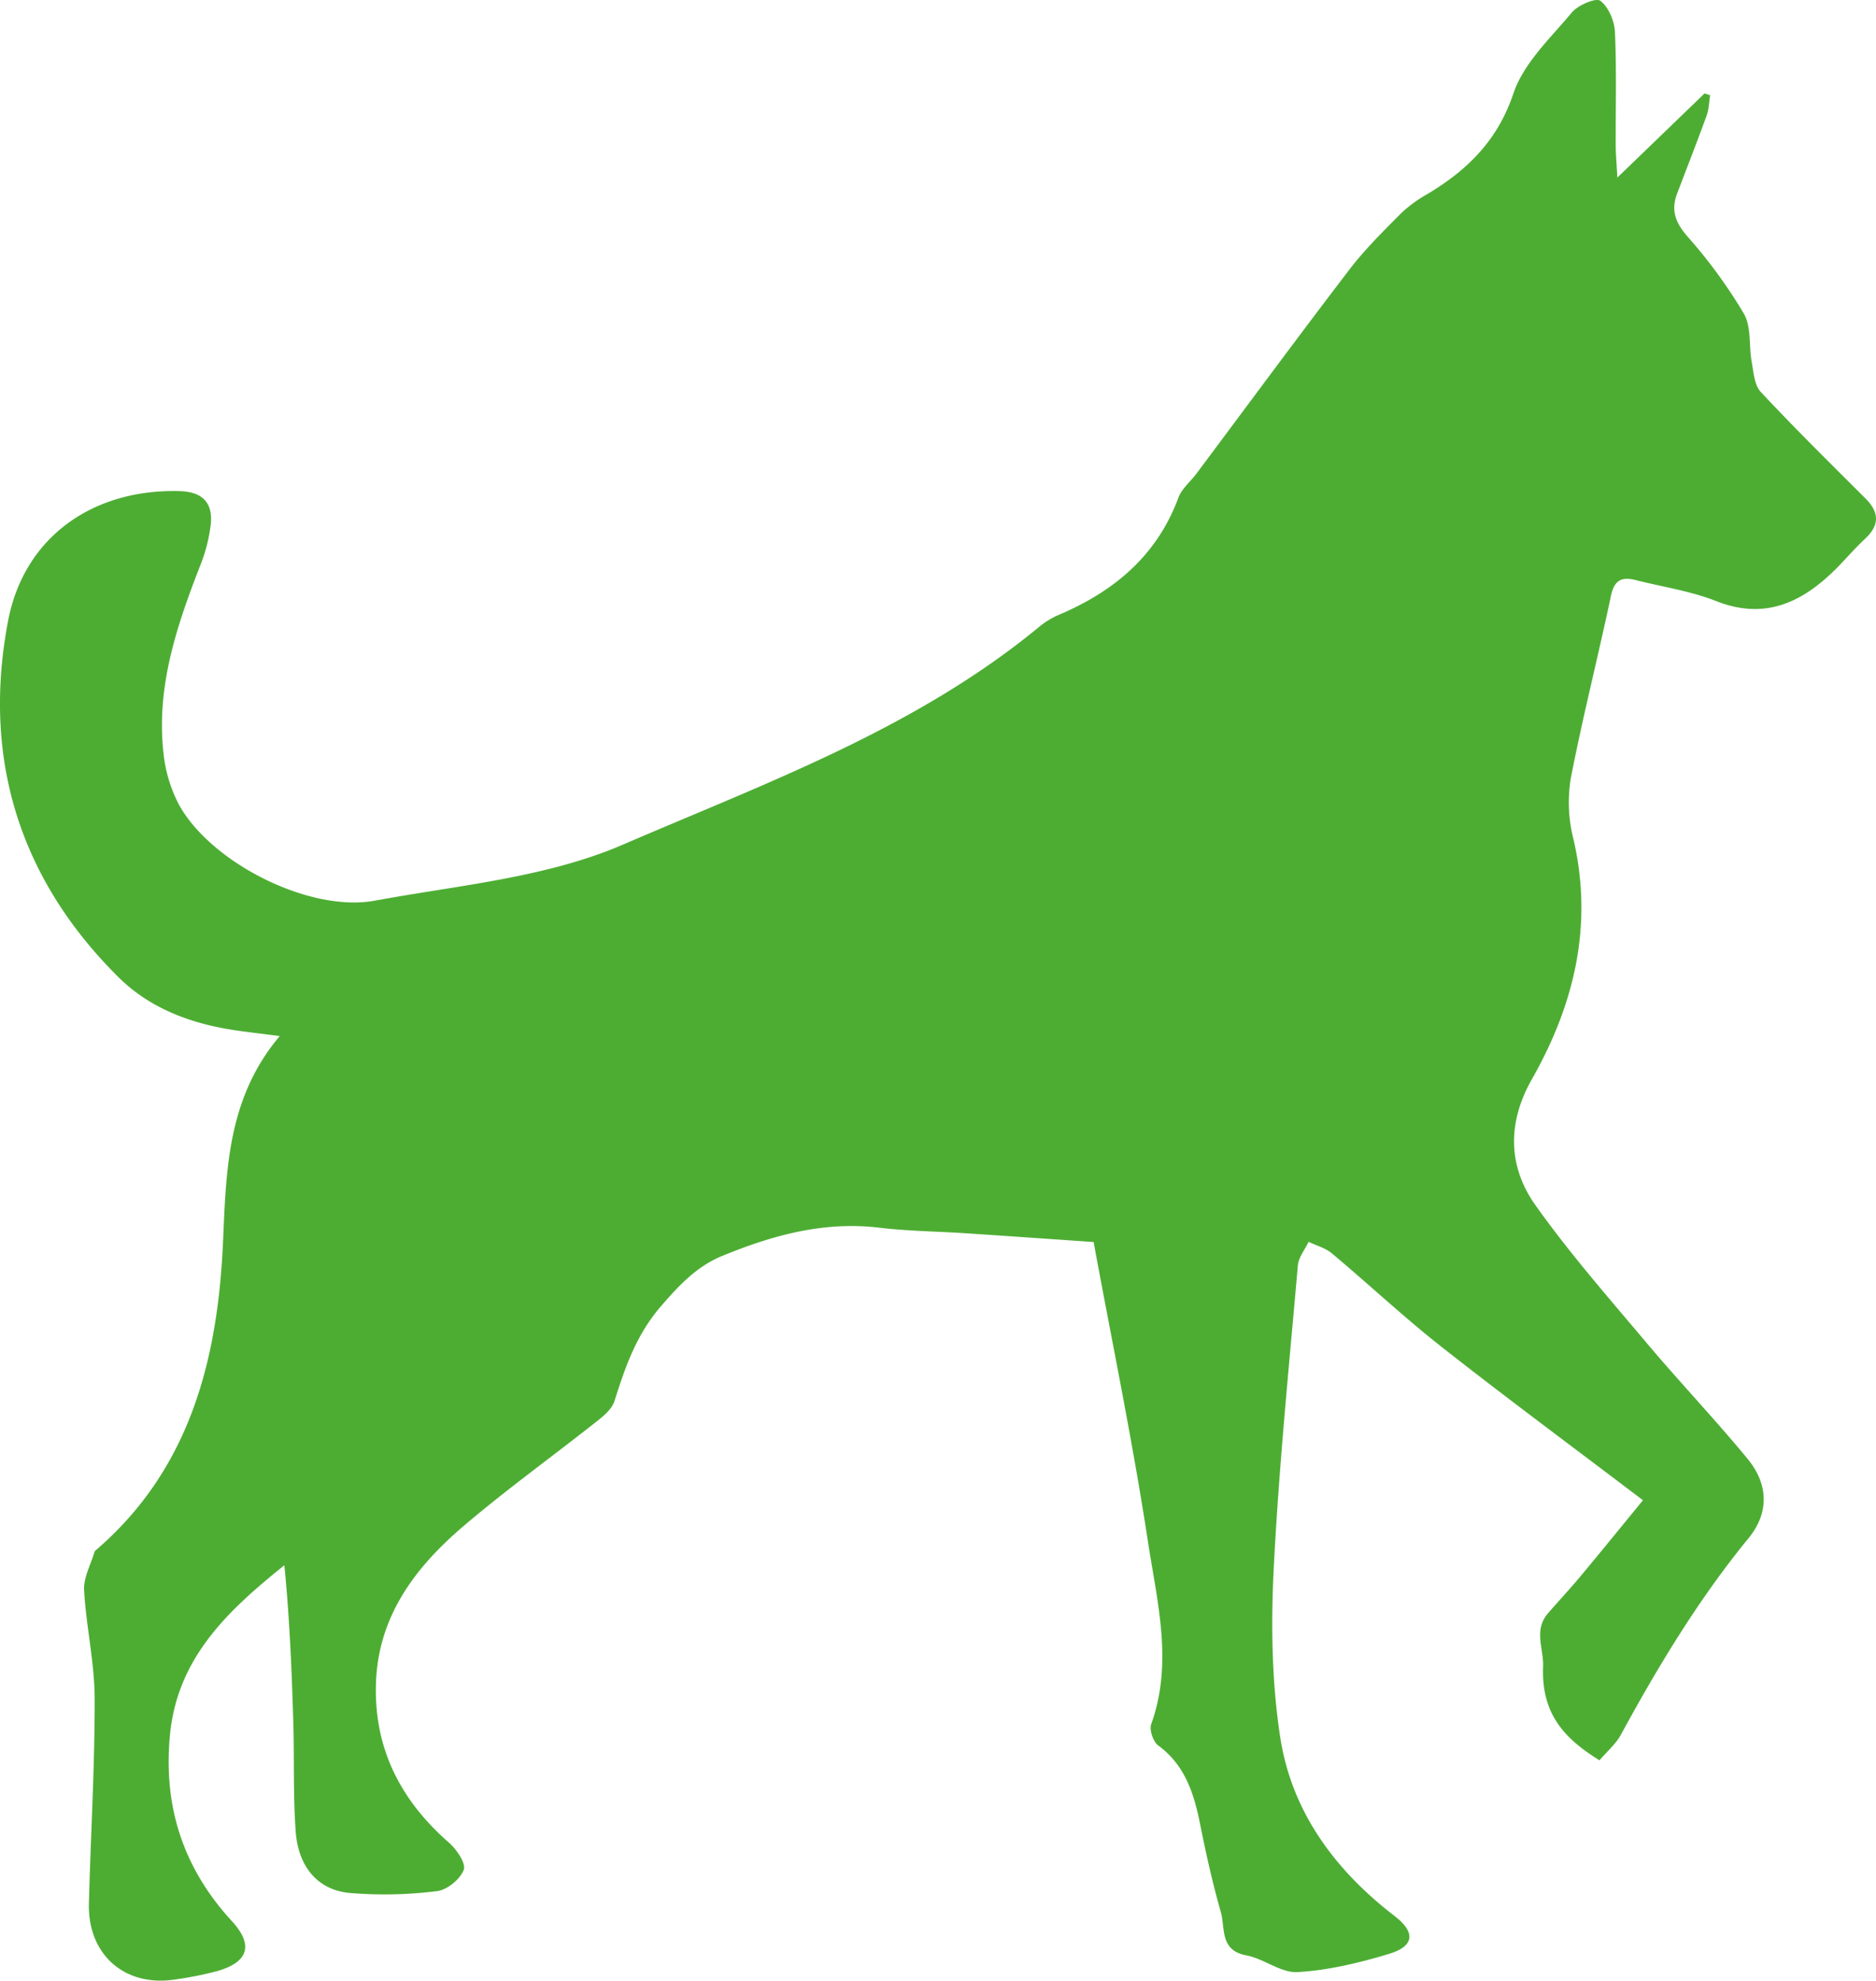
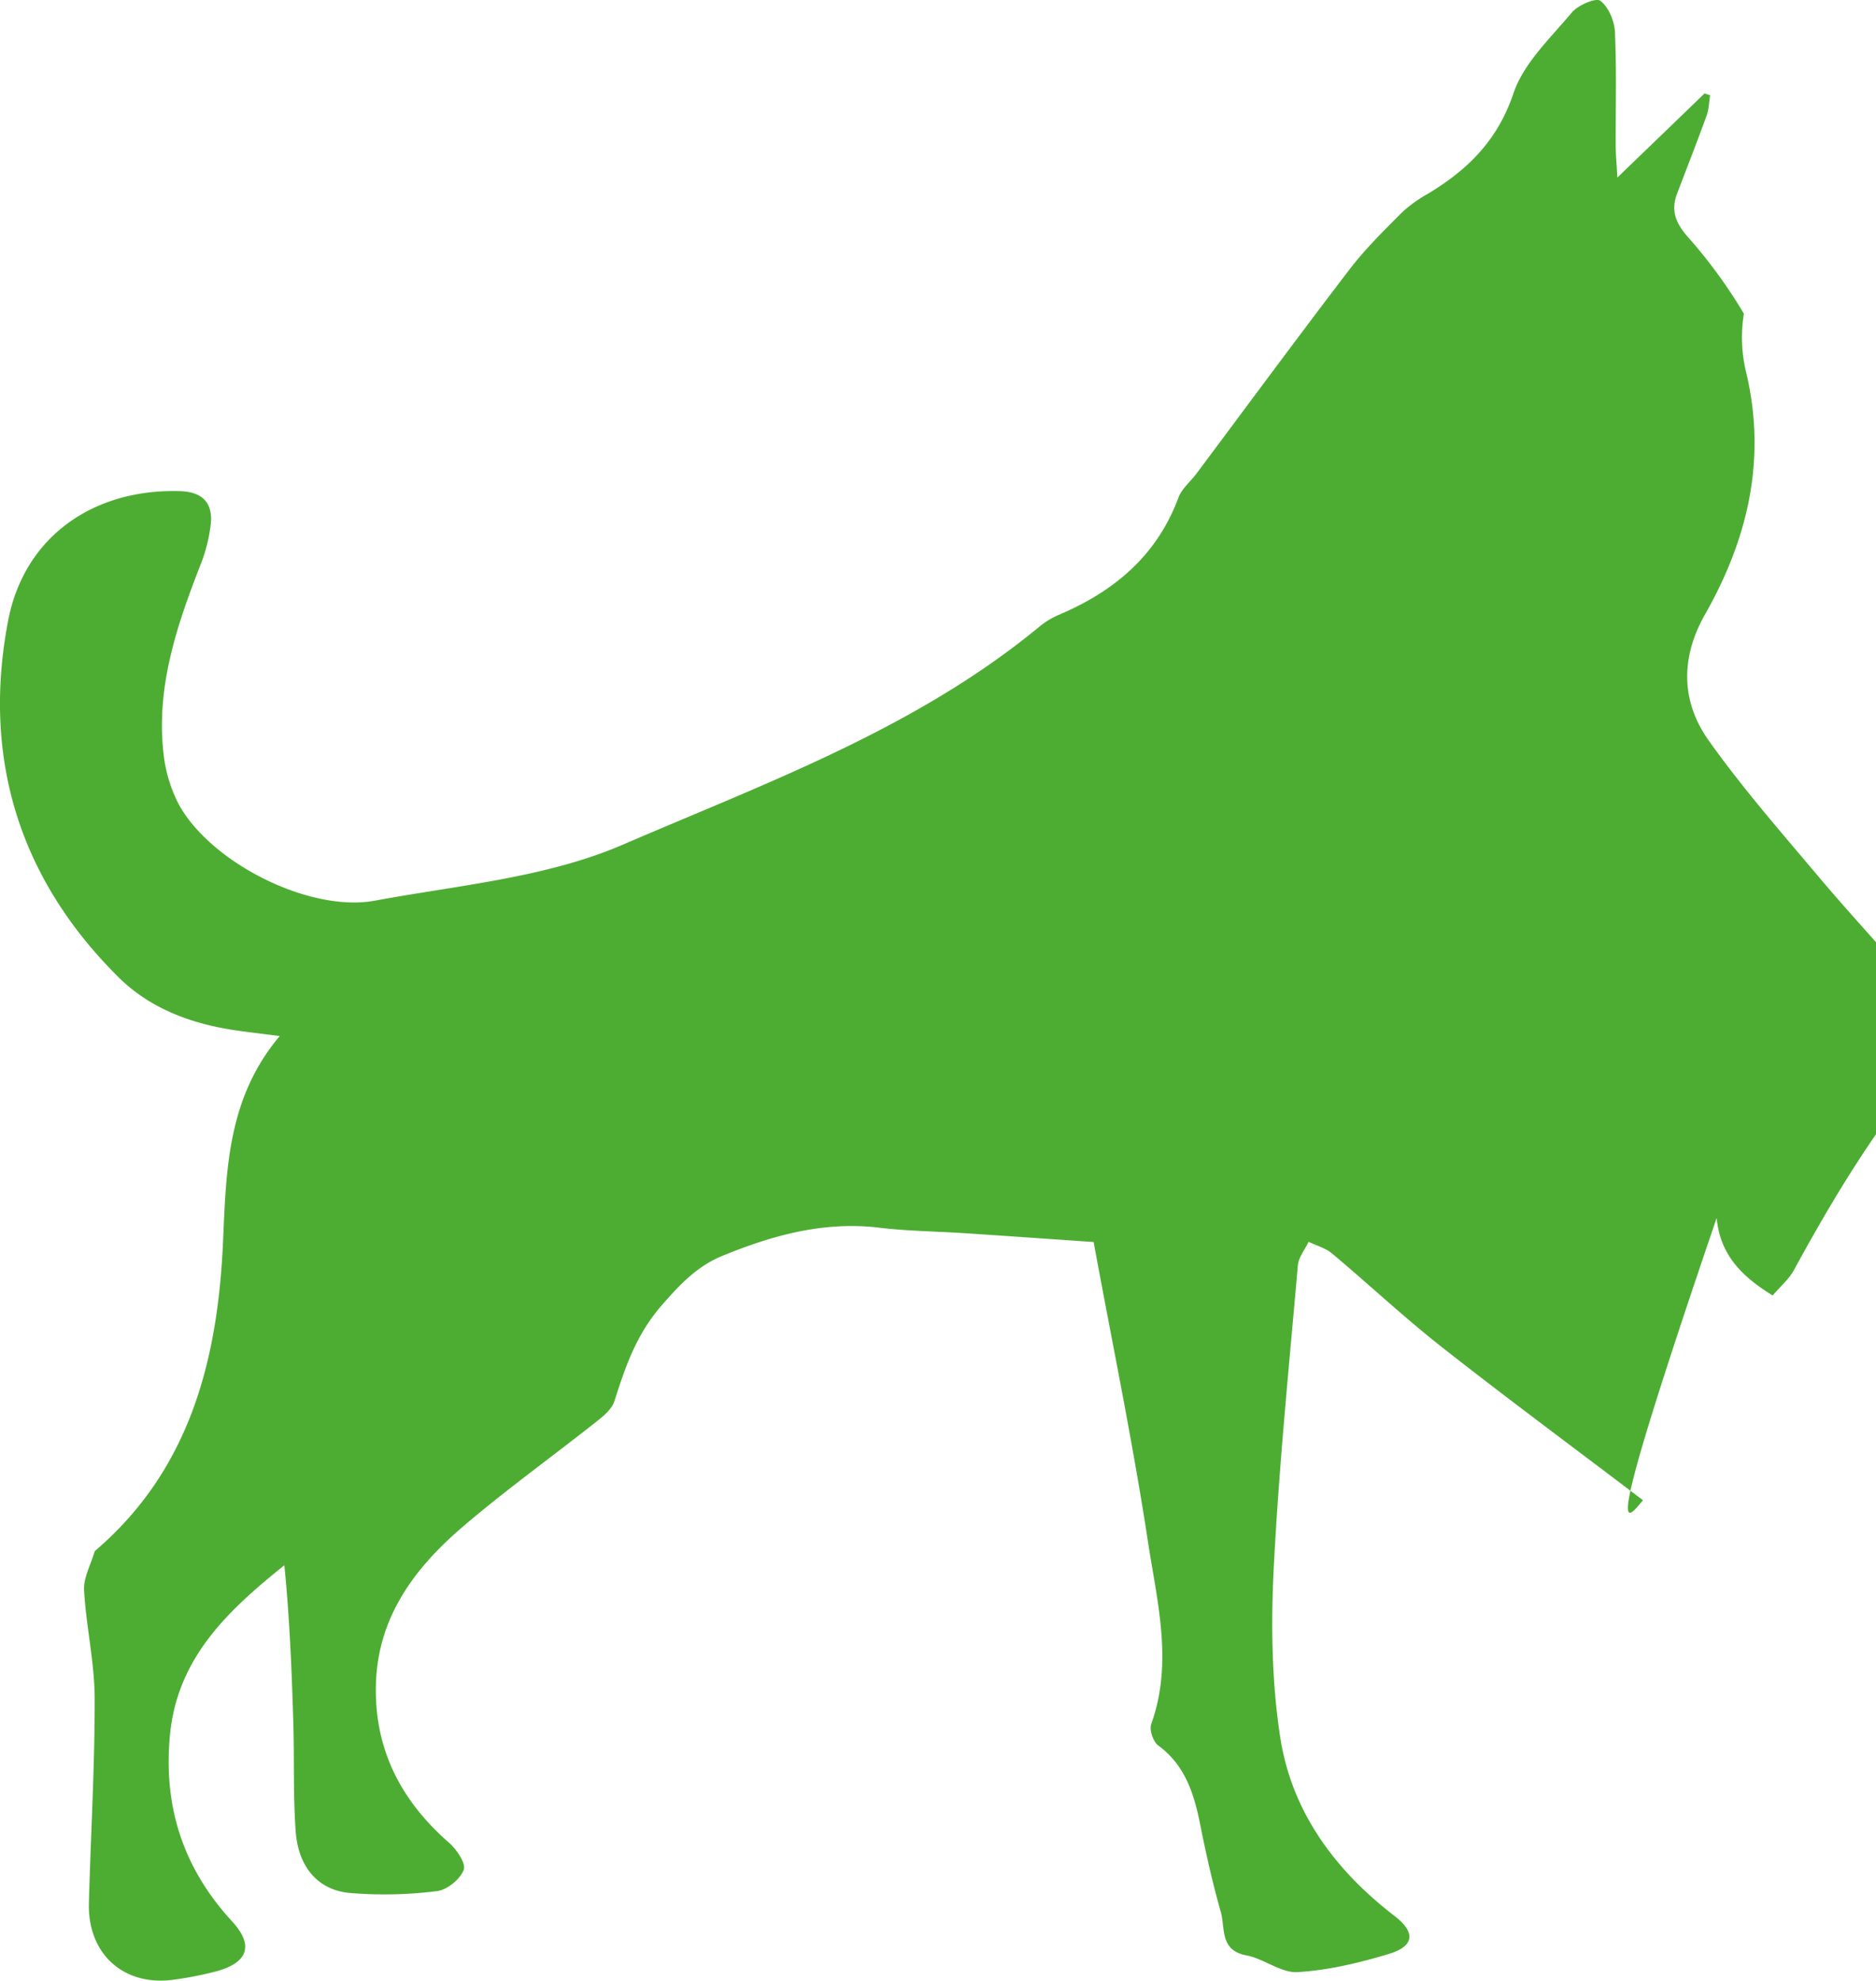
<svg xmlns="http://www.w3.org/2000/svg" width="577.053" height="609.024" viewBox="0 0 577.053 609.024">
-   <path id="Pfad_138" data-name="Pfad 138" d="M773.468,544.331c-21.944-16.65-42.157-31.592-61.907-47.122-11.605-9.126-22.413-19.264-33.738-28.755-2-1.677-4.786-2.416-7.208-3.587-1.14,2.416-3.078,4.761-3.3,7.258-2.706,30.994-5.839,61.975-7.414,93.034-.874,17.255-.634,34.891,1.966,51.918,3.5,22.963,16.787,40.939,35.166,55.07,6.543,5.031,6.193,9.313-1.749,11.7-9.121,2.746-18.617,5.026-28.064,5.579-5.12.3-10.339-4.137-15.755-5.146-8.241-1.536-6.445-8.375-7.845-13.309-2.477-8.722-4.489-17.6-6.258-26.492-1.906-9.581-4.526-18.508-12.982-24.723-1.568-1.153-2.811-4.818-2.173-6.589,6.808-18.9,1.8-37.685-1.016-56.173-4.676-30.674-11-61.1-16.7-92.062-14.306-.983-26.9-1.874-39.5-2.7-8.8-.579-17.649-.648-26.386-1.7-17.091-2.057-32.925,2.335-48.39,8.693-7.7,3.165-13.021,8.778-18.664,15.28-7.794,8.984-11.105,18.85-14.473,29.391-.773,2.417-3.3,4.511-5.45,6.21-13.63,10.78-27.774,20.946-40.987,32.209-14.733,12.559-26.151,27.545-26.89,48.08-.721,20.052,7.459,36.127,22.416,49.2,2.364,2.067,5.328,6.408,4.576,8.387-1.1,2.9-5.134,6.193-8.227,6.54a128.52,128.52,0,0,1-27.064.55c-9.676-.98-15.613-8.093-16.4-18.874-.81-11.11-.4-22.3-.735-33.453-.475-16.033-1.134-32.062-2.751-48.426-17.308,13.915-32.942,28.4-35.2,52.292-2.076,22,4.106,40.886,19.069,57.154,6.7,7.286,5.076,12.526-4.293,15.284a105.23,105.23,0,0,1-12.942,2.609c-15.621,2.528-27.176-7.517-26.757-23.418.554-21.016,1.827-42.027,1.769-63.039-.031-11.065-2.634-22.1-3.247-33.2-.213-3.869,2.056-7.875,3.212-11.812a1.513,1.513,0,0,1,.506-.583c29.066-25.036,37.454-58.9,39.029-94.97.97-22.214,1.43-44.052,17.432-63.036-5.786-.743-9.571-1.179-13.34-1.723-13.668-1.973-26.455-6.643-36.282-16.393-30.593-30.352-41.94-67.476-33.953-109.477,4.959-26.078,26.362-40.728,52.827-39.965,6.945.2,10.211,3.553,9.534,10.16a49.2,49.2,0,0,1-3.226,12.66c-7.205,18.49-13.54,37.18-11.351,57.419a43.948,43.948,0,0,0,4.779,16.152c9.88,17.931,40.214,33.24,60.265,29.536,25.67-4.741,52.723-7.06,76.259-17.208,44.264-19.083,90.291-35.758,128.308-67.171a24.648,24.648,0,0,1,5.979-3.573c16.915-7.213,30.026-18.161,36.632-35.97,1.03-2.772,3.7-4.922,5.553-7.4,15.664-20.935,31.17-41.99,47.057-62.752,4.779-6.246,10.465-11.826,16.023-17.426a41.613,41.613,0,0,1,8.187-5.911c12.185-7.355,21.37-16.37,26.232-30.816,3.129-9.291,11.384-17,17.973-24.887,1.9-2.272,7.423-4.607,8.76-3.59,2.528,1.924,4.333,6.205,4.487,9.6.528,11.655.188,23.351.235,35.031.011,2.477.251,4.953.511,9.728,9.911-9.56,18.365-17.714,26.821-25.869l1.716.562c-.343,2.095-.372,4.3-1.084,6.263-2.911,8.026-6.032,15.976-9.07,23.954-1.955,5.135-.533,8.945,3.173,13.2a154.355,154.355,0,0,1,17.37,23.76c2.336,4.042,1.492,9.861,2.4,14.819.582,3.179.81,7.118,2.785,9.23,10.439,11.171,21.339,21.912,32.17,32.709,4.338,4.325,4.433,8.238-.134,12.487-3.6,3.35-6.736,7.2-10.316,10.571-10.132,9.56-21.236,14.138-35.4,8.553-7.891-3.112-16.508-4.372-24.8-6.47-4.23-1.07-6.568-.07-7.6,4.818-3.955,18.775-8.729,37.383-12.367,56.215a45.434,45.434,0,0,0,.78,18.4c6.211,26.592.375,50.965-12.741,74.059-7.56,13.311-7.409,26.76,1.128,38.769,10.479,14.739,22.479,28.418,34.149,42.278,10.174,12.08,21.092,23.538,31.125,35.729,6.285,7.637,6.715,16.441.26,24.323-15.334,18.72-27.749,39.272-39.28,60.447-1.551,2.849-4.213,5.093-6.578,7.872-11.174-6.894-17.9-14.552-17.35-28.869.212-5.517-3.009-11.143,1.554-16.4,3.226-3.719,6.6-7.31,9.755-11.09C760.464,560.278,766.749,552.523,773.468,544.331Z" transform="translate(-268.097 -83.023)" fill="#4dad33" />
+   <path id="Pfad_138" data-name="Pfad 138" d="M773.468,544.331c-21.944-16.65-42.157-31.592-61.907-47.122-11.605-9.126-22.413-19.264-33.738-28.755-2-1.677-4.786-2.416-7.208-3.587-1.14,2.416-3.078,4.761-3.3,7.258-2.706,30.994-5.839,61.975-7.414,93.034-.874,17.255-.634,34.891,1.966,51.918,3.5,22.963,16.787,40.939,35.166,55.07,6.543,5.031,6.193,9.313-1.749,11.7-9.121,2.746-18.617,5.026-28.064,5.579-5.12.3-10.339-4.137-15.755-5.146-8.241-1.536-6.445-8.375-7.845-13.309-2.477-8.722-4.489-17.6-6.258-26.492-1.906-9.581-4.526-18.508-12.982-24.723-1.568-1.153-2.811-4.818-2.173-6.589,6.808-18.9,1.8-37.685-1.016-56.173-4.676-30.674-11-61.1-16.7-92.062-14.306-.983-26.9-1.874-39.5-2.7-8.8-.579-17.649-.648-26.386-1.7-17.091-2.057-32.925,2.335-48.39,8.693-7.7,3.165-13.021,8.778-18.664,15.28-7.794,8.984-11.105,18.85-14.473,29.391-.773,2.417-3.3,4.511-5.45,6.21-13.63,10.78-27.774,20.946-40.987,32.209-14.733,12.559-26.151,27.545-26.89,48.08-.721,20.052,7.459,36.127,22.416,49.2,2.364,2.067,5.328,6.408,4.576,8.387-1.1,2.9-5.134,6.193-8.227,6.54a128.52,128.52,0,0,1-27.064.55c-9.676-.98-15.613-8.093-16.4-18.874-.81-11.11-.4-22.3-.735-33.453-.475-16.033-1.134-32.062-2.751-48.426-17.308,13.915-32.942,28.4-35.2,52.292-2.076,22,4.106,40.886,19.069,57.154,6.7,7.286,5.076,12.526-4.293,15.284a105.23,105.23,0,0,1-12.942,2.609c-15.621,2.528-27.176-7.517-26.757-23.418.554-21.016,1.827-42.027,1.769-63.039-.031-11.065-2.634-22.1-3.247-33.2-.213-3.869,2.056-7.875,3.212-11.812a1.513,1.513,0,0,1,.506-.583c29.066-25.036,37.454-58.9,39.029-94.97.97-22.214,1.43-44.052,17.432-63.036-5.786-.743-9.571-1.179-13.34-1.723-13.668-1.973-26.455-6.643-36.282-16.393-30.593-30.352-41.94-67.476-33.953-109.477,4.959-26.078,26.362-40.728,52.827-39.965,6.945.2,10.211,3.553,9.534,10.16a49.2,49.2,0,0,1-3.226,12.66c-7.205,18.49-13.54,37.18-11.351,57.419a43.948,43.948,0,0,0,4.779,16.152c9.88,17.931,40.214,33.24,60.265,29.536,25.67-4.741,52.723-7.06,76.259-17.208,44.264-19.083,90.291-35.758,128.308-67.171a24.648,24.648,0,0,1,5.979-3.573c16.915-7.213,30.026-18.161,36.632-35.97,1.03-2.772,3.7-4.922,5.553-7.4,15.664-20.935,31.17-41.99,47.057-62.752,4.779-6.246,10.465-11.826,16.023-17.426a41.613,41.613,0,0,1,8.187-5.911c12.185-7.355,21.37-16.37,26.232-30.816,3.129-9.291,11.384-17,17.973-24.887,1.9-2.272,7.423-4.607,8.76-3.59,2.528,1.924,4.333,6.205,4.487,9.6.528,11.655.188,23.351.235,35.031.011,2.477.251,4.953.511,9.728,9.911-9.56,18.365-17.714,26.821-25.869l1.716.562c-.343,2.095-.372,4.3-1.084,6.263-2.911,8.026-6.032,15.976-9.07,23.954-1.955,5.135-.533,8.945,3.173,13.2a154.355,154.355,0,0,1,17.37,23.76a45.434,45.434,0,0,0,.78,18.4c6.211,26.592.375,50.965-12.741,74.059-7.56,13.311-7.409,26.76,1.128,38.769,10.479,14.739,22.479,28.418,34.149,42.278,10.174,12.08,21.092,23.538,31.125,35.729,6.285,7.637,6.715,16.441.26,24.323-15.334,18.72-27.749,39.272-39.28,60.447-1.551,2.849-4.213,5.093-6.578,7.872-11.174-6.894-17.9-14.552-17.35-28.869.212-5.517-3.009-11.143,1.554-16.4,3.226-3.719,6.6-7.31,9.755-11.09C760.464,560.278,766.749,552.523,773.468,544.331Z" transform="translate(-268.097 -83.023)" fill="#4dad33" />
</svg>